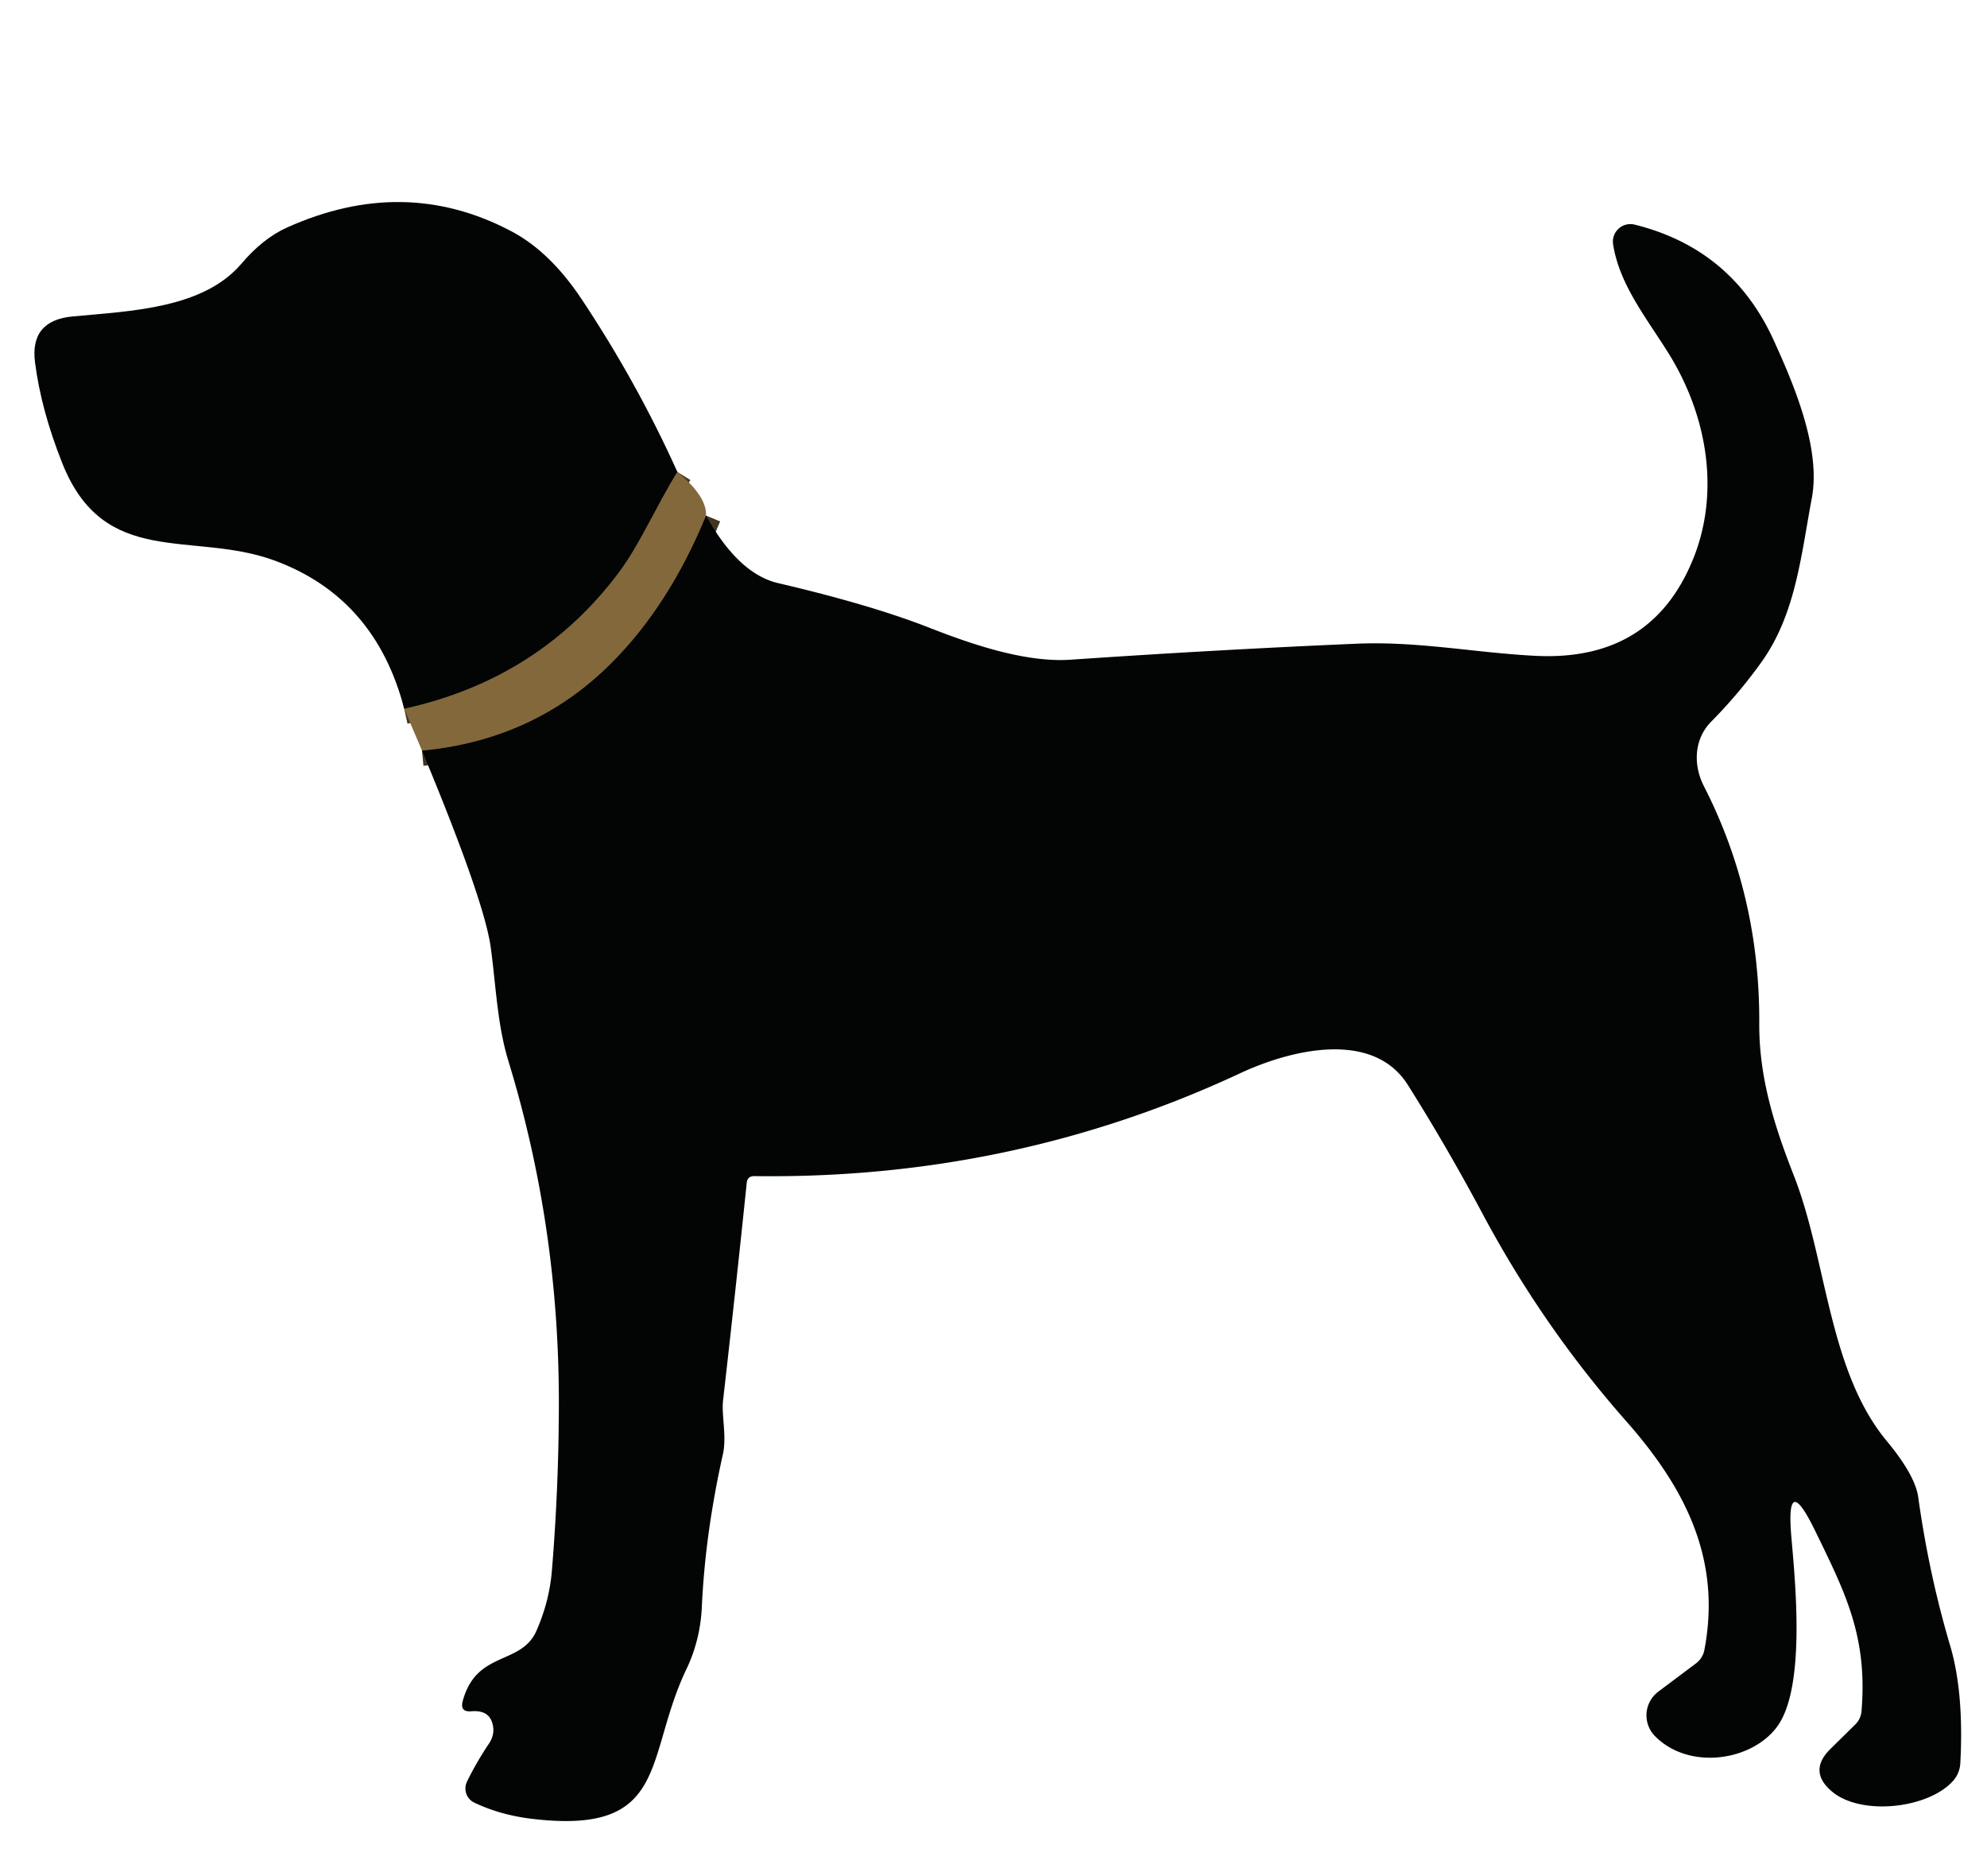
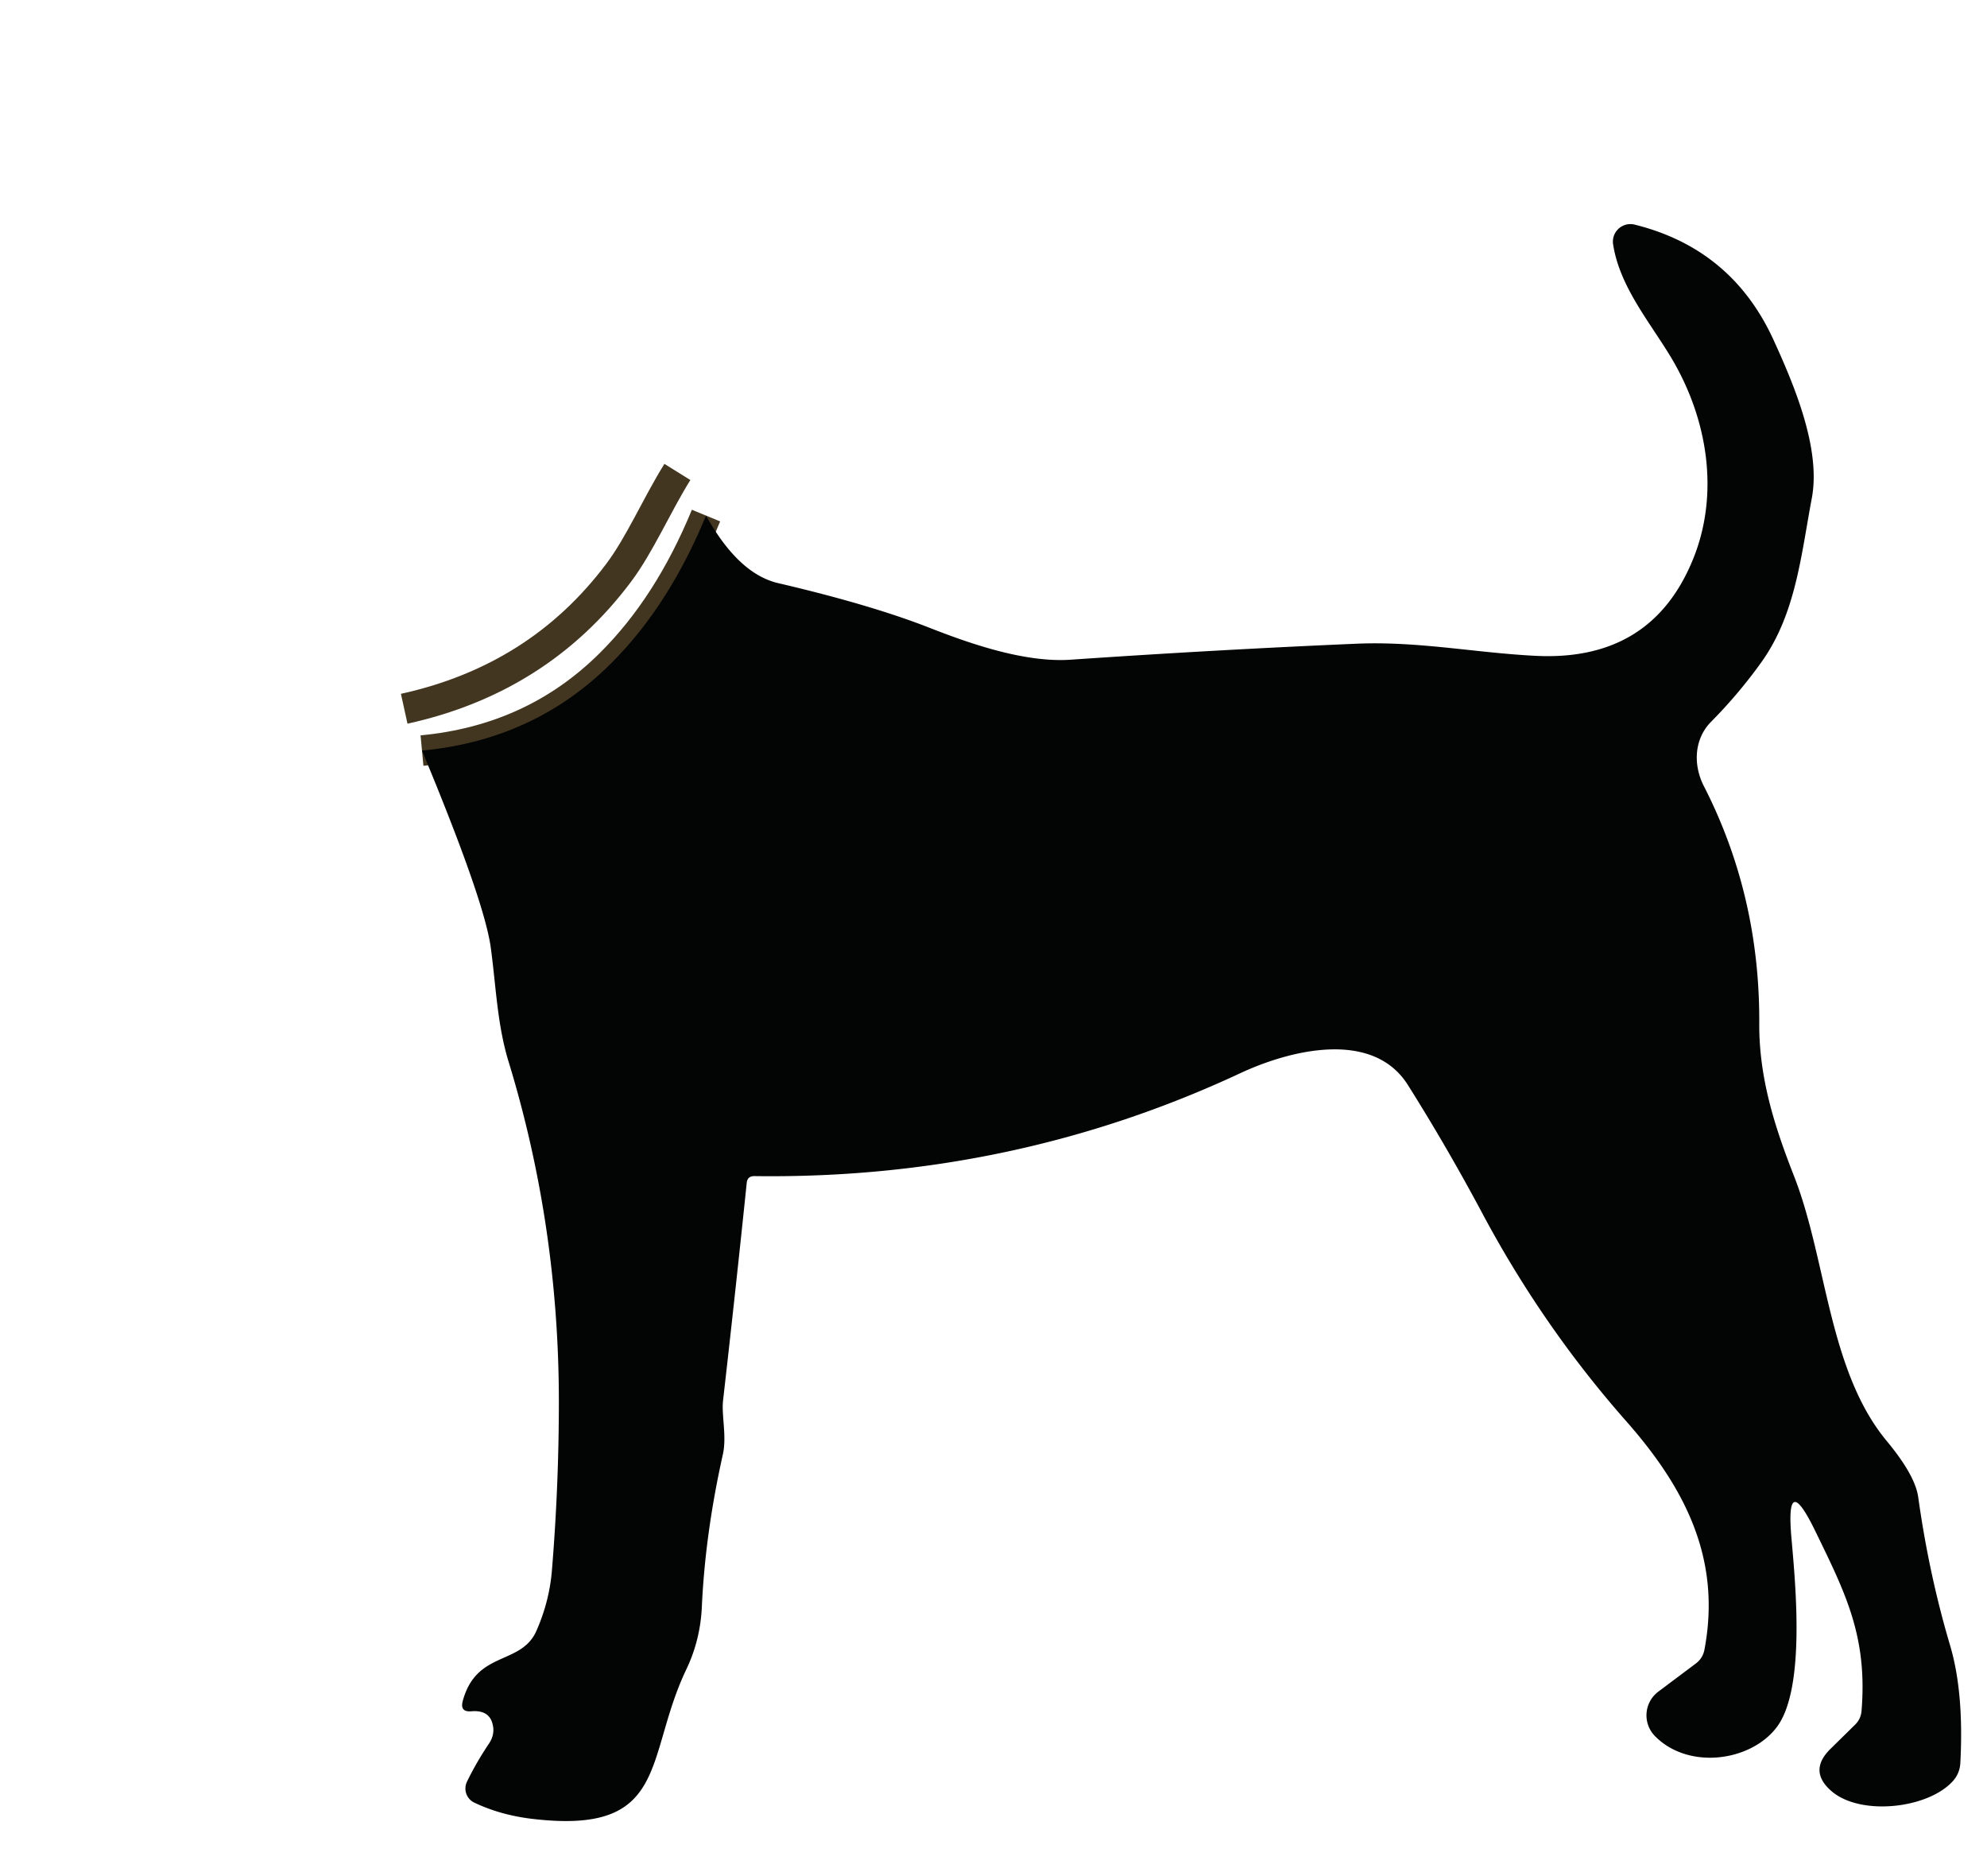
<svg xmlns="http://www.w3.org/2000/svg" version="1.1" viewBox="0.00 0.00 143.00 135.00">
  <g stroke-width="2.20" fill="none" stroke-linecap="butt">
    <path stroke="#433620" vector-effect="non-scaling-stroke" d="   M 48.75 33.96   C 47.25 36.37 46.04 39.20 44.52 41.22   Q 38.78 48.87 29.09 51.00" />
    <path stroke="#433620" vector-effect="non-scaling-stroke" d="   M 30.37 54.01   Q 38.45 53.25 43.97 47.74   Q 48.14 43.59 50.81 37.10" />
  </g>
-   <path fill="#030404" d="   M 48.75 33.96   C 47.25 36.37 46.04 39.20 44.52 41.22   Q 38.78 48.87 29.09 51.00   Q 27.01 42.99 19.72 40.32   C 13.83 38.18 7.49 40.95 4.47 33.30   Q 2.96 29.50 2.52 26.08   Q 2.13 23.06 5.23 22.77   C 9.40 22.38 14.61 22.21 17.36 18.99   Q 18.92 17.15 20.66 16.37   Q 29.09 12.58 36.78 16.63   Q 39.58 18.10 41.86 21.53   Q 45.83 27.49 48.75 33.96   Z" />
  <path fill="#030404" d="   M 30.37 54.01   Q 38.45 53.25 43.97 47.74   Q 48.14 43.59 50.81 37.10   Q 53.14 41.29 56.00 41.96   Q 62.64 43.51 66.86 45.16   C 70.01 46.40 73.85 47.69 77.06 47.47   Q 87.59 46.75 97.62 46.32   C 102.06 46.13 106.14 46.97 110.48 47.19   Q 118.77 47.62 121.79 40.37   C 123.74 35.73 123.01 30.24 120.19 25.60   C 118.64 23.06 116.55 20.57 116.09 17.57   A 1.26 1.26 0.0 0 1 117.63 16.16   Q 124.66 17.90 127.66 24.51   C 129.15 27.77 131.06 32.32 130.39 35.86   C 129.62 39.94 129.24 44.19 126.77 47.64   Q 125.14 49.92 123.13 51.95   C 121.91 53.20 121.85 55.05 122.62 56.56   Q 126.66 64.45 126.61 73.65   C 126.59 77.57 127.72 81.08 129.11 84.62   C 131.48 90.67 131.58 98.64 135.80 103.71   Q 137.83 106.16 138.05 107.73   Q 138.83 113.31 140.35 118.42   Q 141.35 121.81 141.08 126.88   Q 141.03 127.64 140.52 128.19   C 138.71 130.15 133.94 130.67 131.85 128.92   Q 130.11 127.46 131.72 125.86   L 133.52 124.09   Q 133.92 123.69 133.97 123.12   C 134.41 117.77 132.82 114.65 130.67 110.23   Q 128.48 105.70 128.93 110.71   C 129.21 113.93 129.97 121.58 127.84 124.32   C 125.95 126.77 121.49 127.36 119.10 124.92   A 2.13 2.13 0.0 0 1 119.34 121.73   L 122.06 119.69   Q 122.54 119.32 122.66 118.73   C 123.92 112.13 121.22 107.01 117.03 102.26   Q 111.00 95.42 106.66 87.27   Q 104.10 82.48 101.32 78.07   C 98.80 74.08 92.90 75.53 89.27 77.22   Q 72.87 84.88 54.30 84.63   Q 53.79 84.62 53.74 85.12   Q 52.96 92.68 52.04 100.75   C 51.91 101.84 52.32 103.36 52.02 104.67   Q 50.75 110.36 50.51 115.63   Q 50.40 118.01 49.40 120.11   C 46.35 126.48 48.25 132.09 38.22 130.87   Q 35.97 130.59 34.13 129.71   A 1.13 1.12 -64.1 0 1 33.61 128.20   Q 34.29 126.80 35.20 125.45   Q 35.64 124.78 35.45 124.06   Q 35.20 123.03 33.92 123.14   Q 33.09 123.21 33.30 122.41   C 34.29 118.73 37.50 119.87 38.61 117.34   Q 39.54 115.22 39.72 113.00   Q 40.22 106.94 40.22 100.82   Q 40.21 88.19 36.60 76.39   C 35.78 73.71 35.70 70.98 35.32 68.19   Q 34.86 64.80 30.37 54.01   Z" />
-   <path fill="#83683c" d="   M 48.75 33.96   Q 50.89 35.74 50.81 37.10   Q 48.14 43.59 43.97 47.74   Q 38.45 53.25 30.37 54.01   L 29.09 51.00   Q 38.78 48.87 44.52 41.22   C 46.04 39.20 47.25 36.37 48.75 33.96   Z" />
</svg>